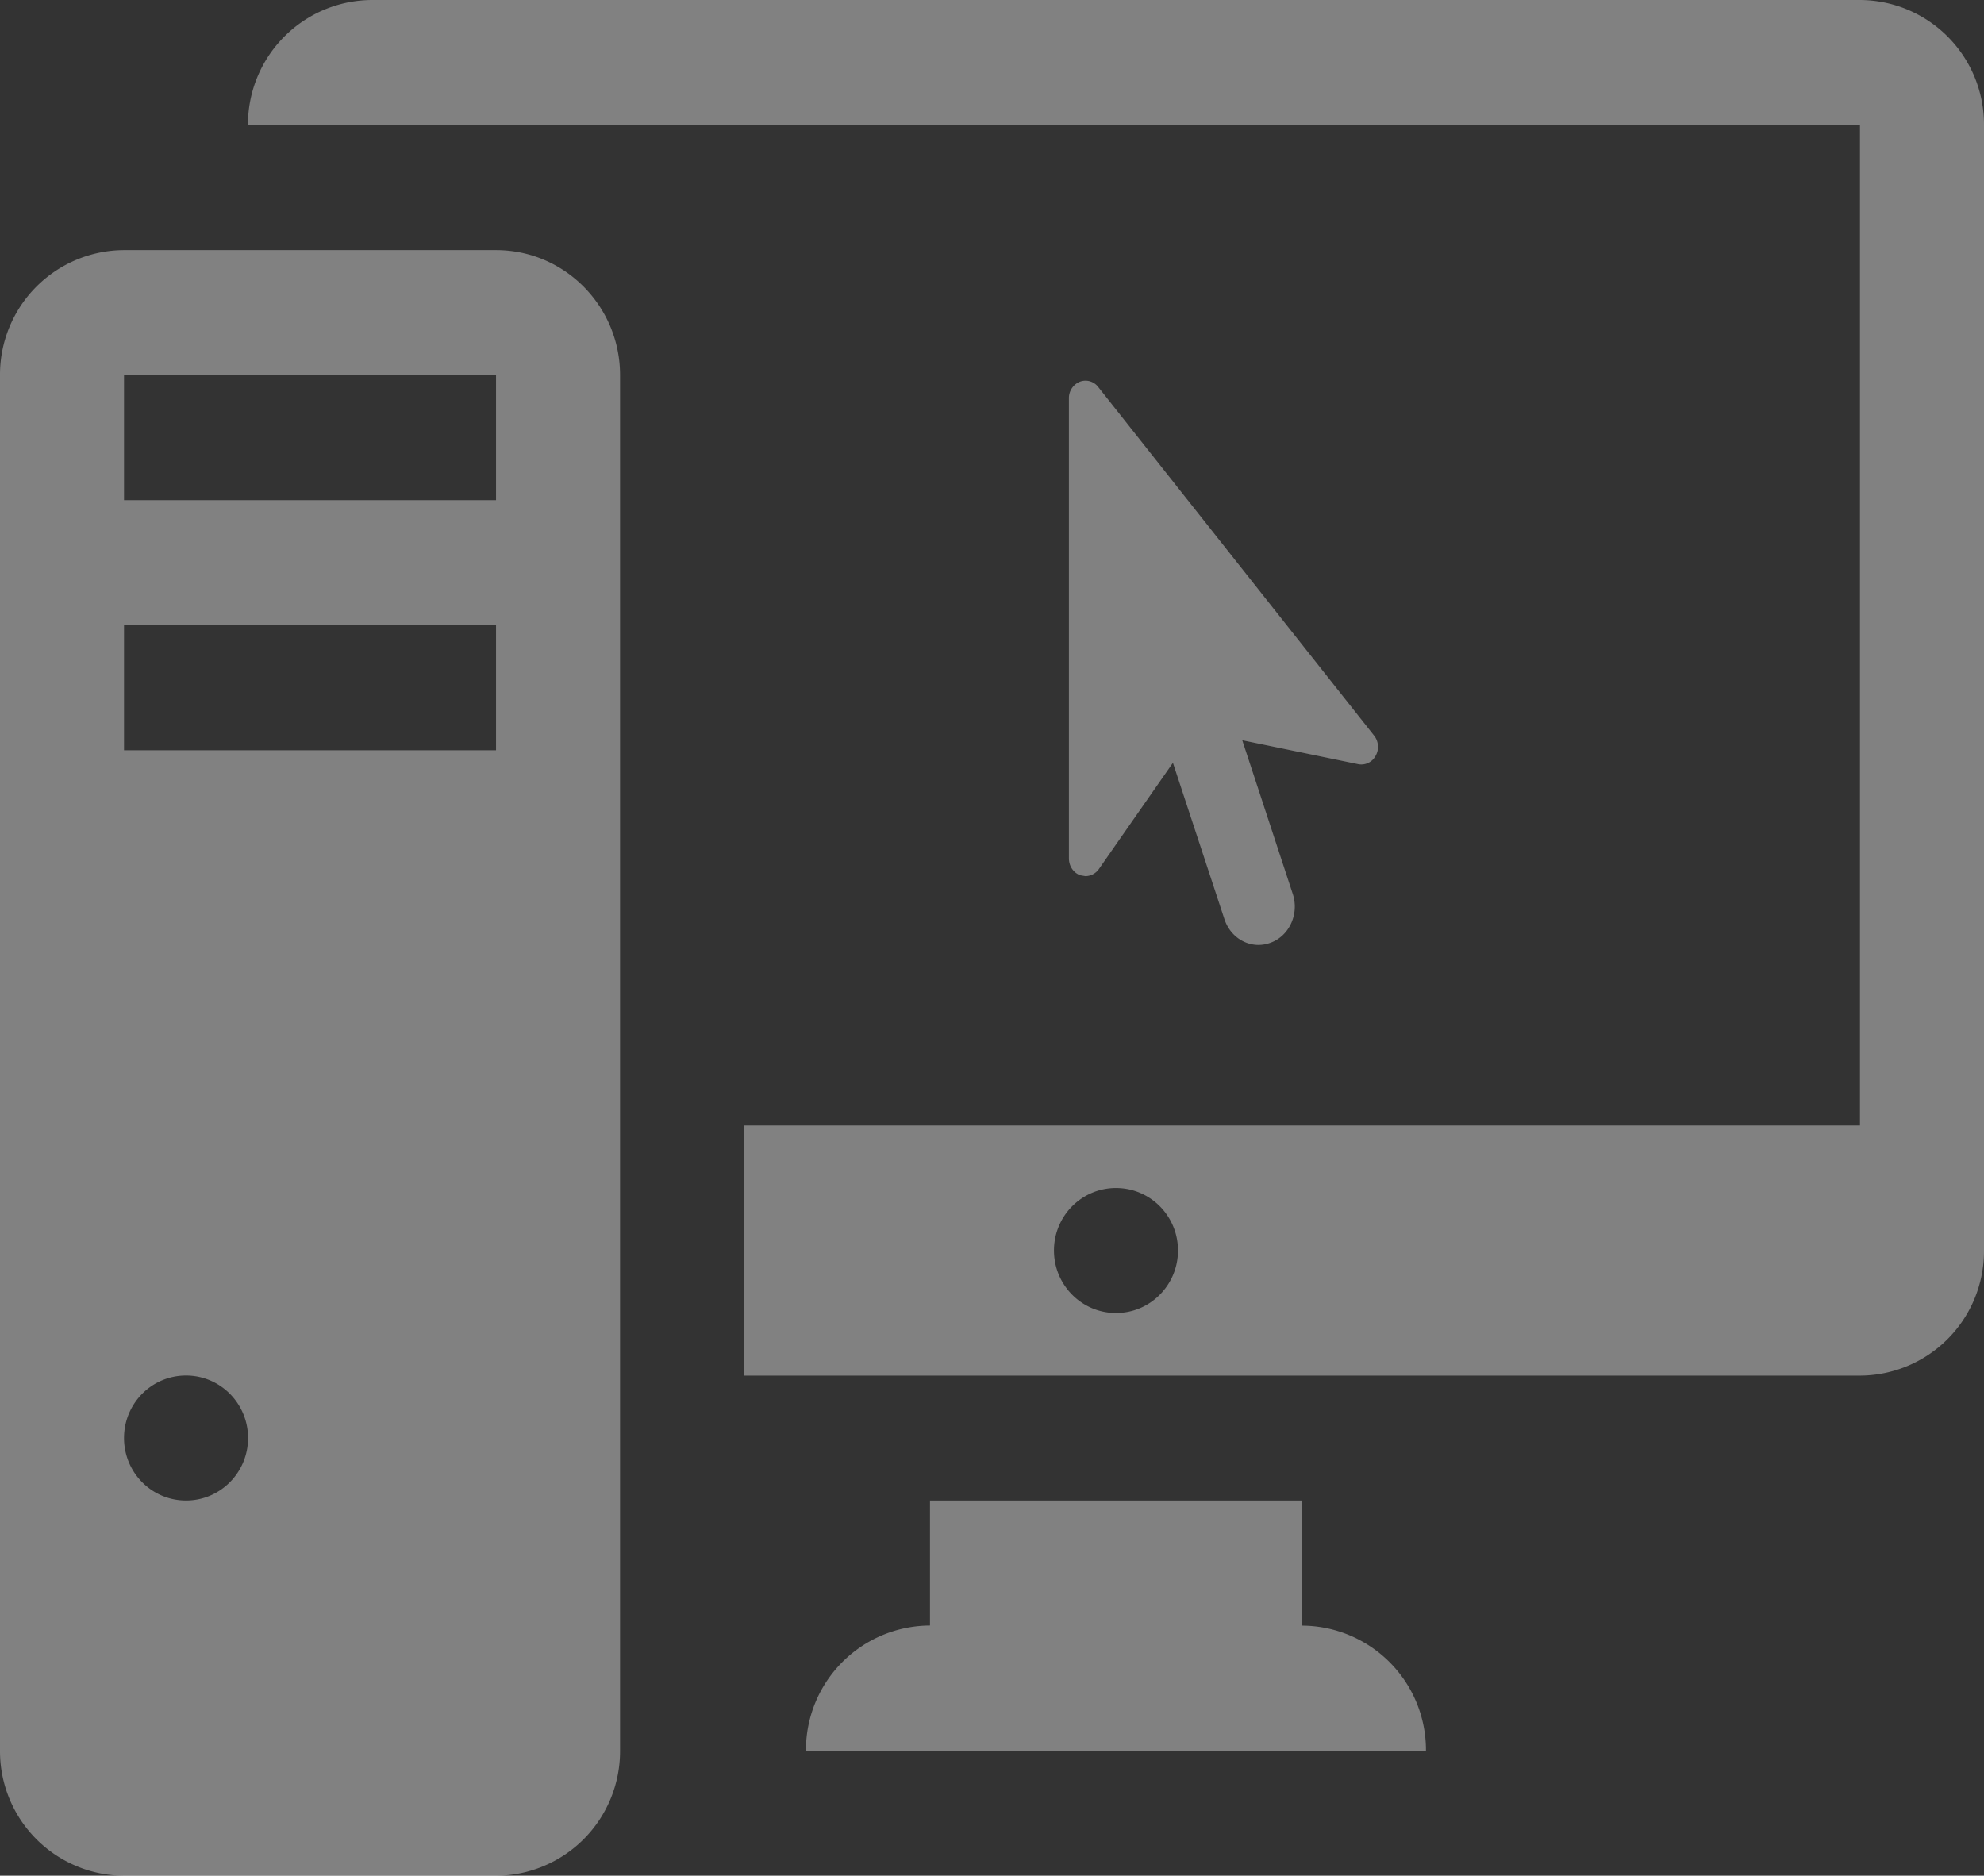
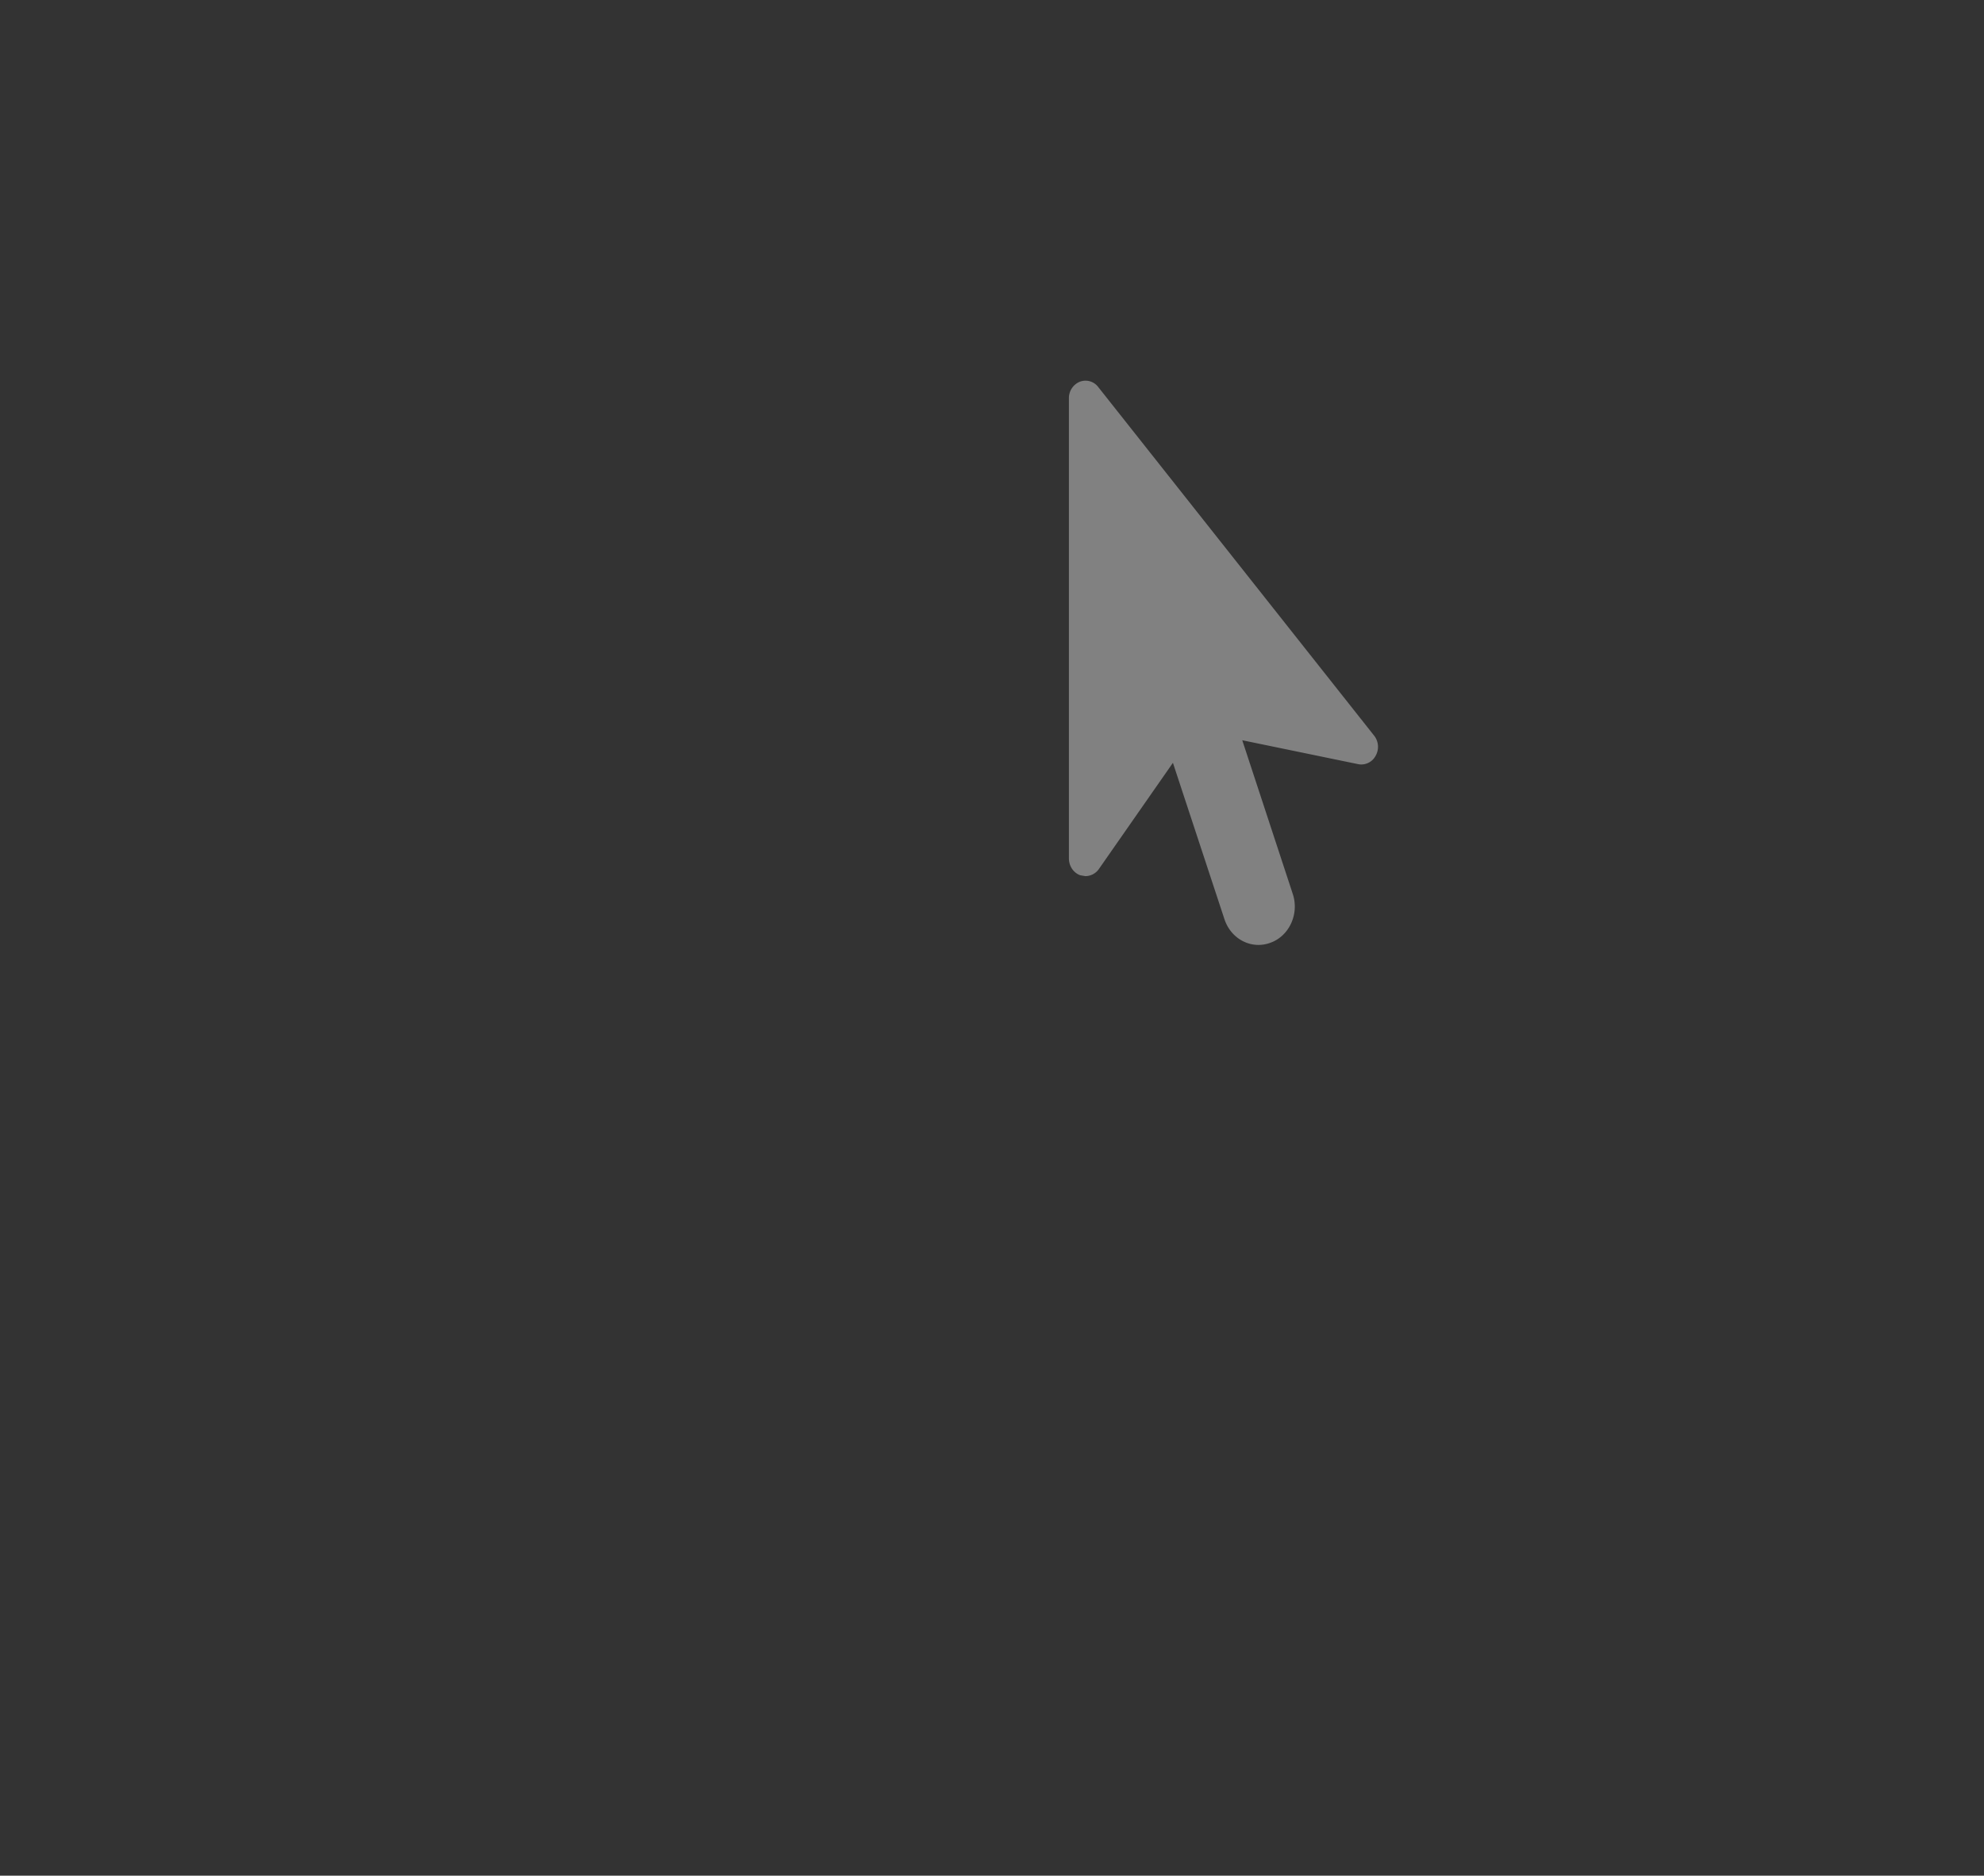
<svg xmlns="http://www.w3.org/2000/svg" baseProfile="basic" width="40.63" height="38.413" viewBox="0 0 40.63 38.413">
  <rect x="0" y="0" width="40.63" height="38.413" fill="#333333" stroke="none" />
-   <path fill="#FFF" d="M10.157 5.122H2.54A2.55 2.55 0 0 0 0 7.682v28.17a2.55 2.55 0 0 0 2.54 2.562h7.618a2.55 2.55 0 0 0 2.54-2.562V7.682c0-1.412-1.137-2.56-2.54-2.56zM3.81 30.73c-.703 0-1.27-.572-1.27-1.28s.567-1.28 1.27-1.28c.7 0 1.27.572 1.27 1.28s-.57 1.28-1.27 1.28zm6.347-15.365H2.54v-2.56h7.618v2.56zm0-5.122H2.54v-2.56h7.618v2.56zM26.663 33.29v-2.56h-7.618v2.56a2.55 2.55 0 0 0-2.54 2.562h12.697a2.55 2.55 0 0 0-2.54-2.56zM38.09 0H7.618a2.55 2.55 0 0 0-2.54 2.56H38.09V23.05H15.236v5.122H38.09a2.55 2.55 0 0 0 2.54-2.562V2.56A2.55 2.55 0 0 0 38.09 0zM22.854 26.89c-.7 0-1.27-.573-1.27-1.28 0-.708.568-1.28 1.27-1.28.702 0 1.27.572 1.27 1.28 0 .706-.568 1.28-1.27 1.28z" opacity=".38" />
  <path opacity=".38" fill="#FFF" d="M28.14 15.065l-5.648-7.137a.327.327 0 0 0-.38-.11.362.362 0 0 0-.222.34v9.42c0 .16.094.297.232.347l.105.018a.34.34 0 0 0 .277-.146l1.516-2.175 1.055 3.202c.136.412.557.628.945.482.385-.14.59-.592.454-1L25.44 15.16l2.375.49a.332.332 0 0 0 .357-.173.37.37 0 0 0-.032-.412zm0 0" />
</svg>